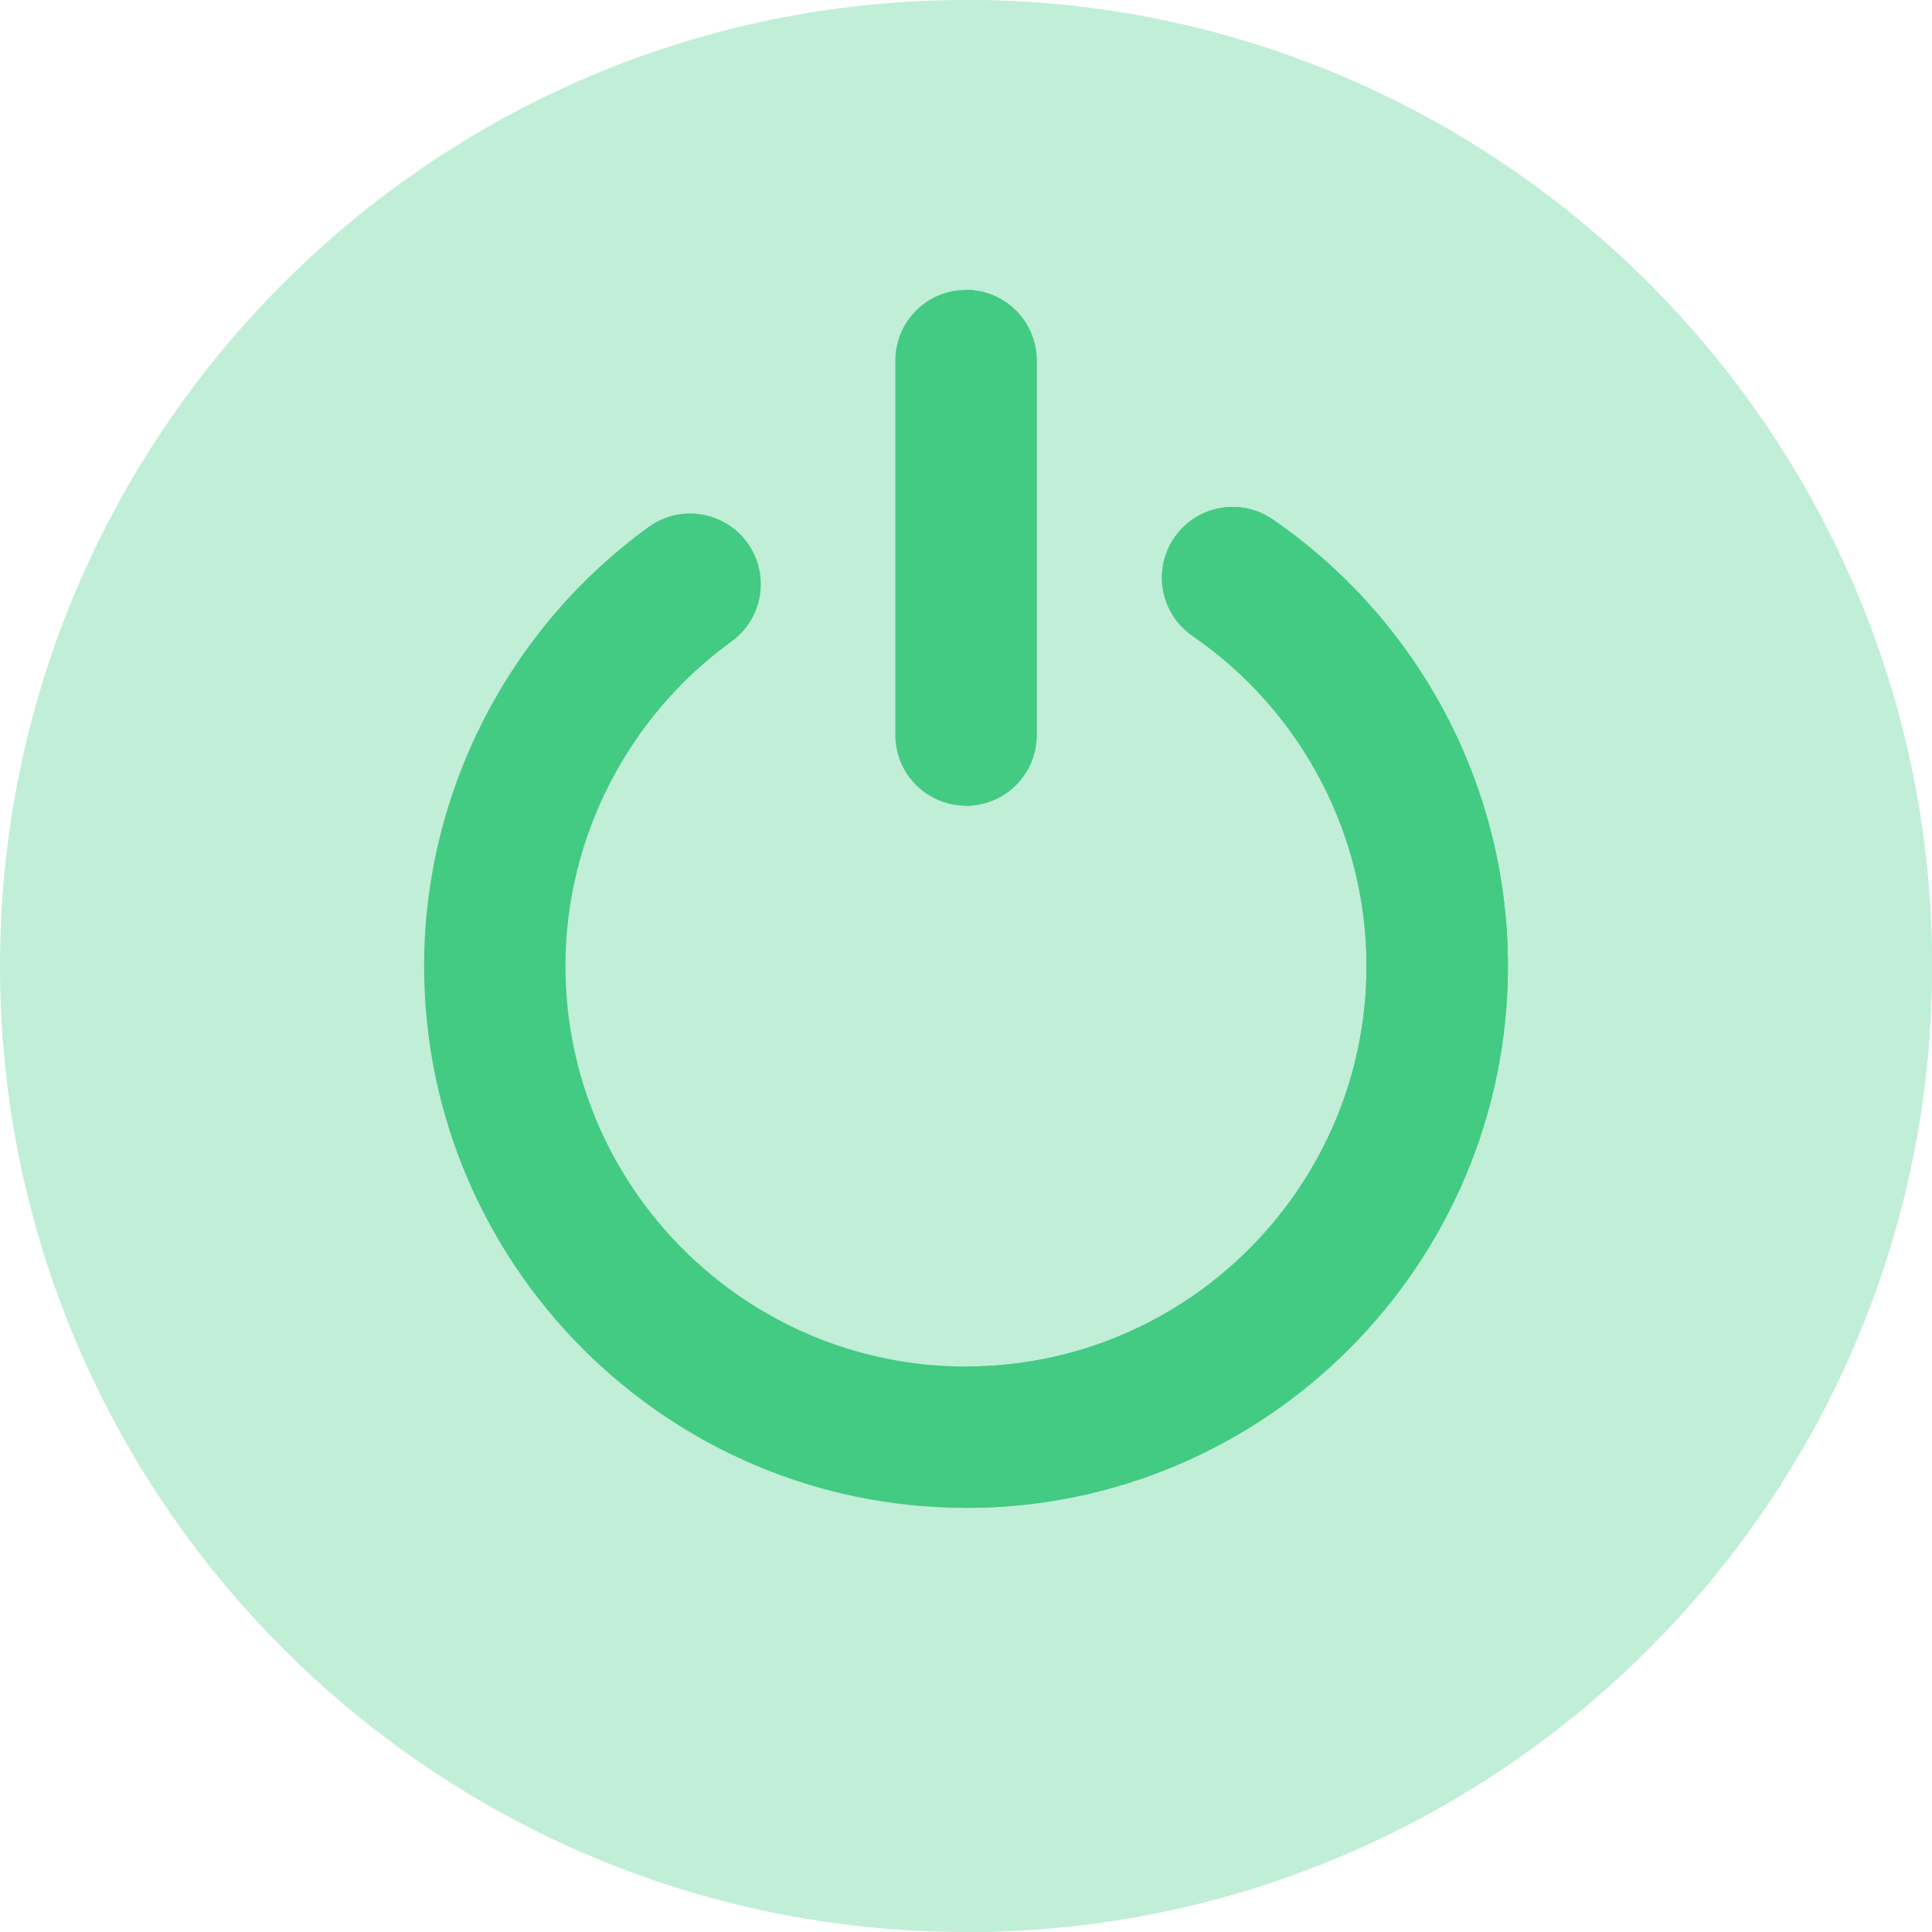
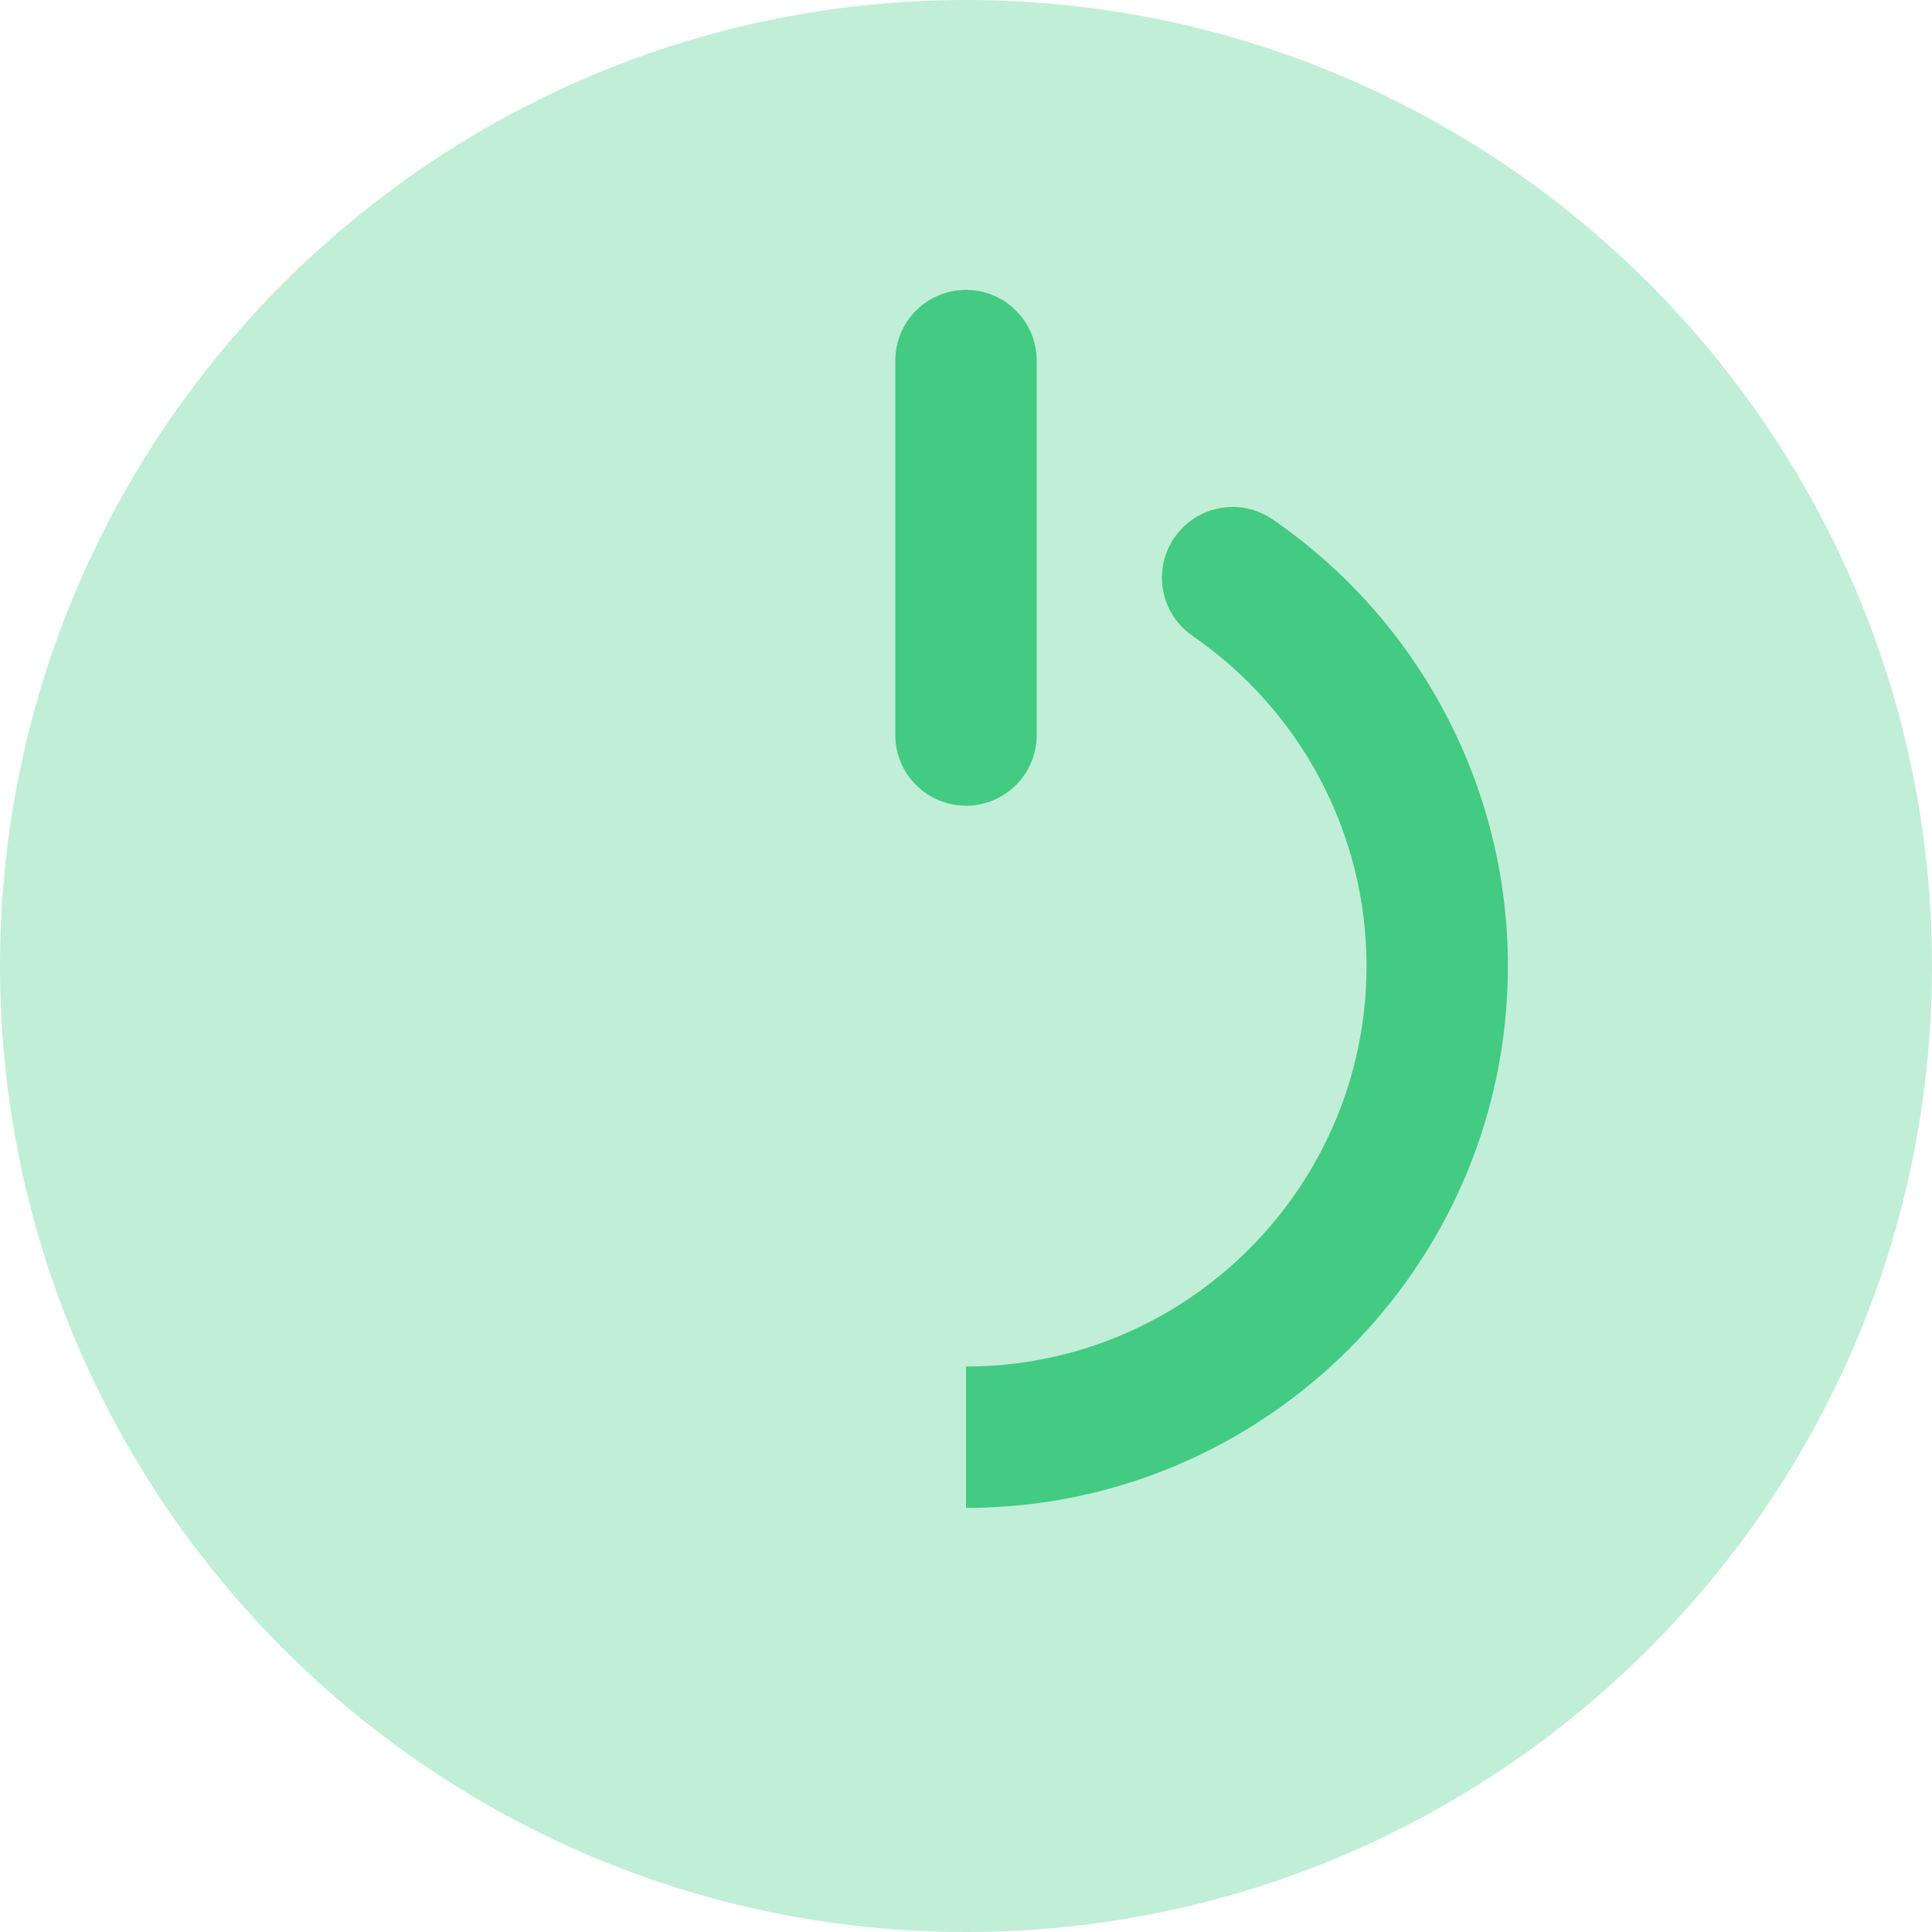
<svg xmlns="http://www.w3.org/2000/svg" version="1.1" id="Layer_1" x="0px" y="0px" viewBox="0 0 512 512" style="enable-background:new 0 0 512 512;" xml:space="preserve" width="512px" height="512px" class="hovered-paths">
  <g>
    <path style="fill:#C1EED7" d="M256,512C114.84,512,0,397.16,0,256S114.84,0,256,0s256,114.84,256,256S397.16,512,256,512z" data-original="#E0E0E2" class="hovered-path active-path" data-old_color="#E0E0E2" />
-     <path style="fill:#C1EED7" d="M256,0v512c141.16,0,256-114.84,256-256S397.16,0,256,0z" data-original="#C7C5CA" class="" data-old_color="#C7C5CA" />
    <g>
-       <path style="fill:#43CA83" d="M256,399.61c-79.186,0-143.61-64.423-143.61-143.61c0-45.856,22.245-89.351,59.506-116.351   c8.376-6.072,20.088-4.2,26.159,4.177c6.07,8.377,4.2,20.089-4.177,26.159c-27.567,19.976-44.025,52.13-44.025,86.015   c0,58.529,47.617,106.146,106.146,106.146S362.146,314.529,362.146,256c0-34.897-17.238-67.604-46.112-87.49   c-8.52-5.868-10.671-17.532-4.803-26.052c5.867-8.522,17.532-10.671,26.051-4.803C376.31,164.533,399.61,208.775,399.61,256   C399.61,335.186,335.186,399.61,256,399.61z" data-original="#FF623F" class="" data-old_color="#FF623F" />
      <path style="fill:#43CA83" d="M256,213.523c-10.345,0-18.732-8.387-18.732-18.732V95.557c0-10.345,8.387-18.732,18.732-18.732   c10.345,0,18.732,8.387,18.732,18.732v99.234C274.732,205.136,266.345,213.523,256,213.523z" data-original="#FF623F" class="" data-old_color="#FF623F" />
    </g>
    <g>
      <path style="fill:#43CA83" d="M337.282,137.656c-8.52-5.868-20.184-3.719-26.051,4.803c-5.868,8.52-3.718,20.184,4.803,26.052   c28.874,19.886,46.112,52.592,46.112,87.49c0,58.529-47.617,106.146-106.146,106.146v37.463c79.186,0,143.61-64.423,143.61-143.61   C399.61,208.775,376.31,164.533,337.282,137.656z" data-original="#FF0536" class="" data-old_color="#FF0536" />
-       <path style="fill:#43CA83" d="M256,76.825v136.698c10.345,0,18.732-8.387,18.732-18.732V95.557   C274.732,85.211,266.345,76.825,256,76.825z" data-original="#FF0536" class="" data-old_color="#FF0536" />
    </g>
  </g>
</svg>